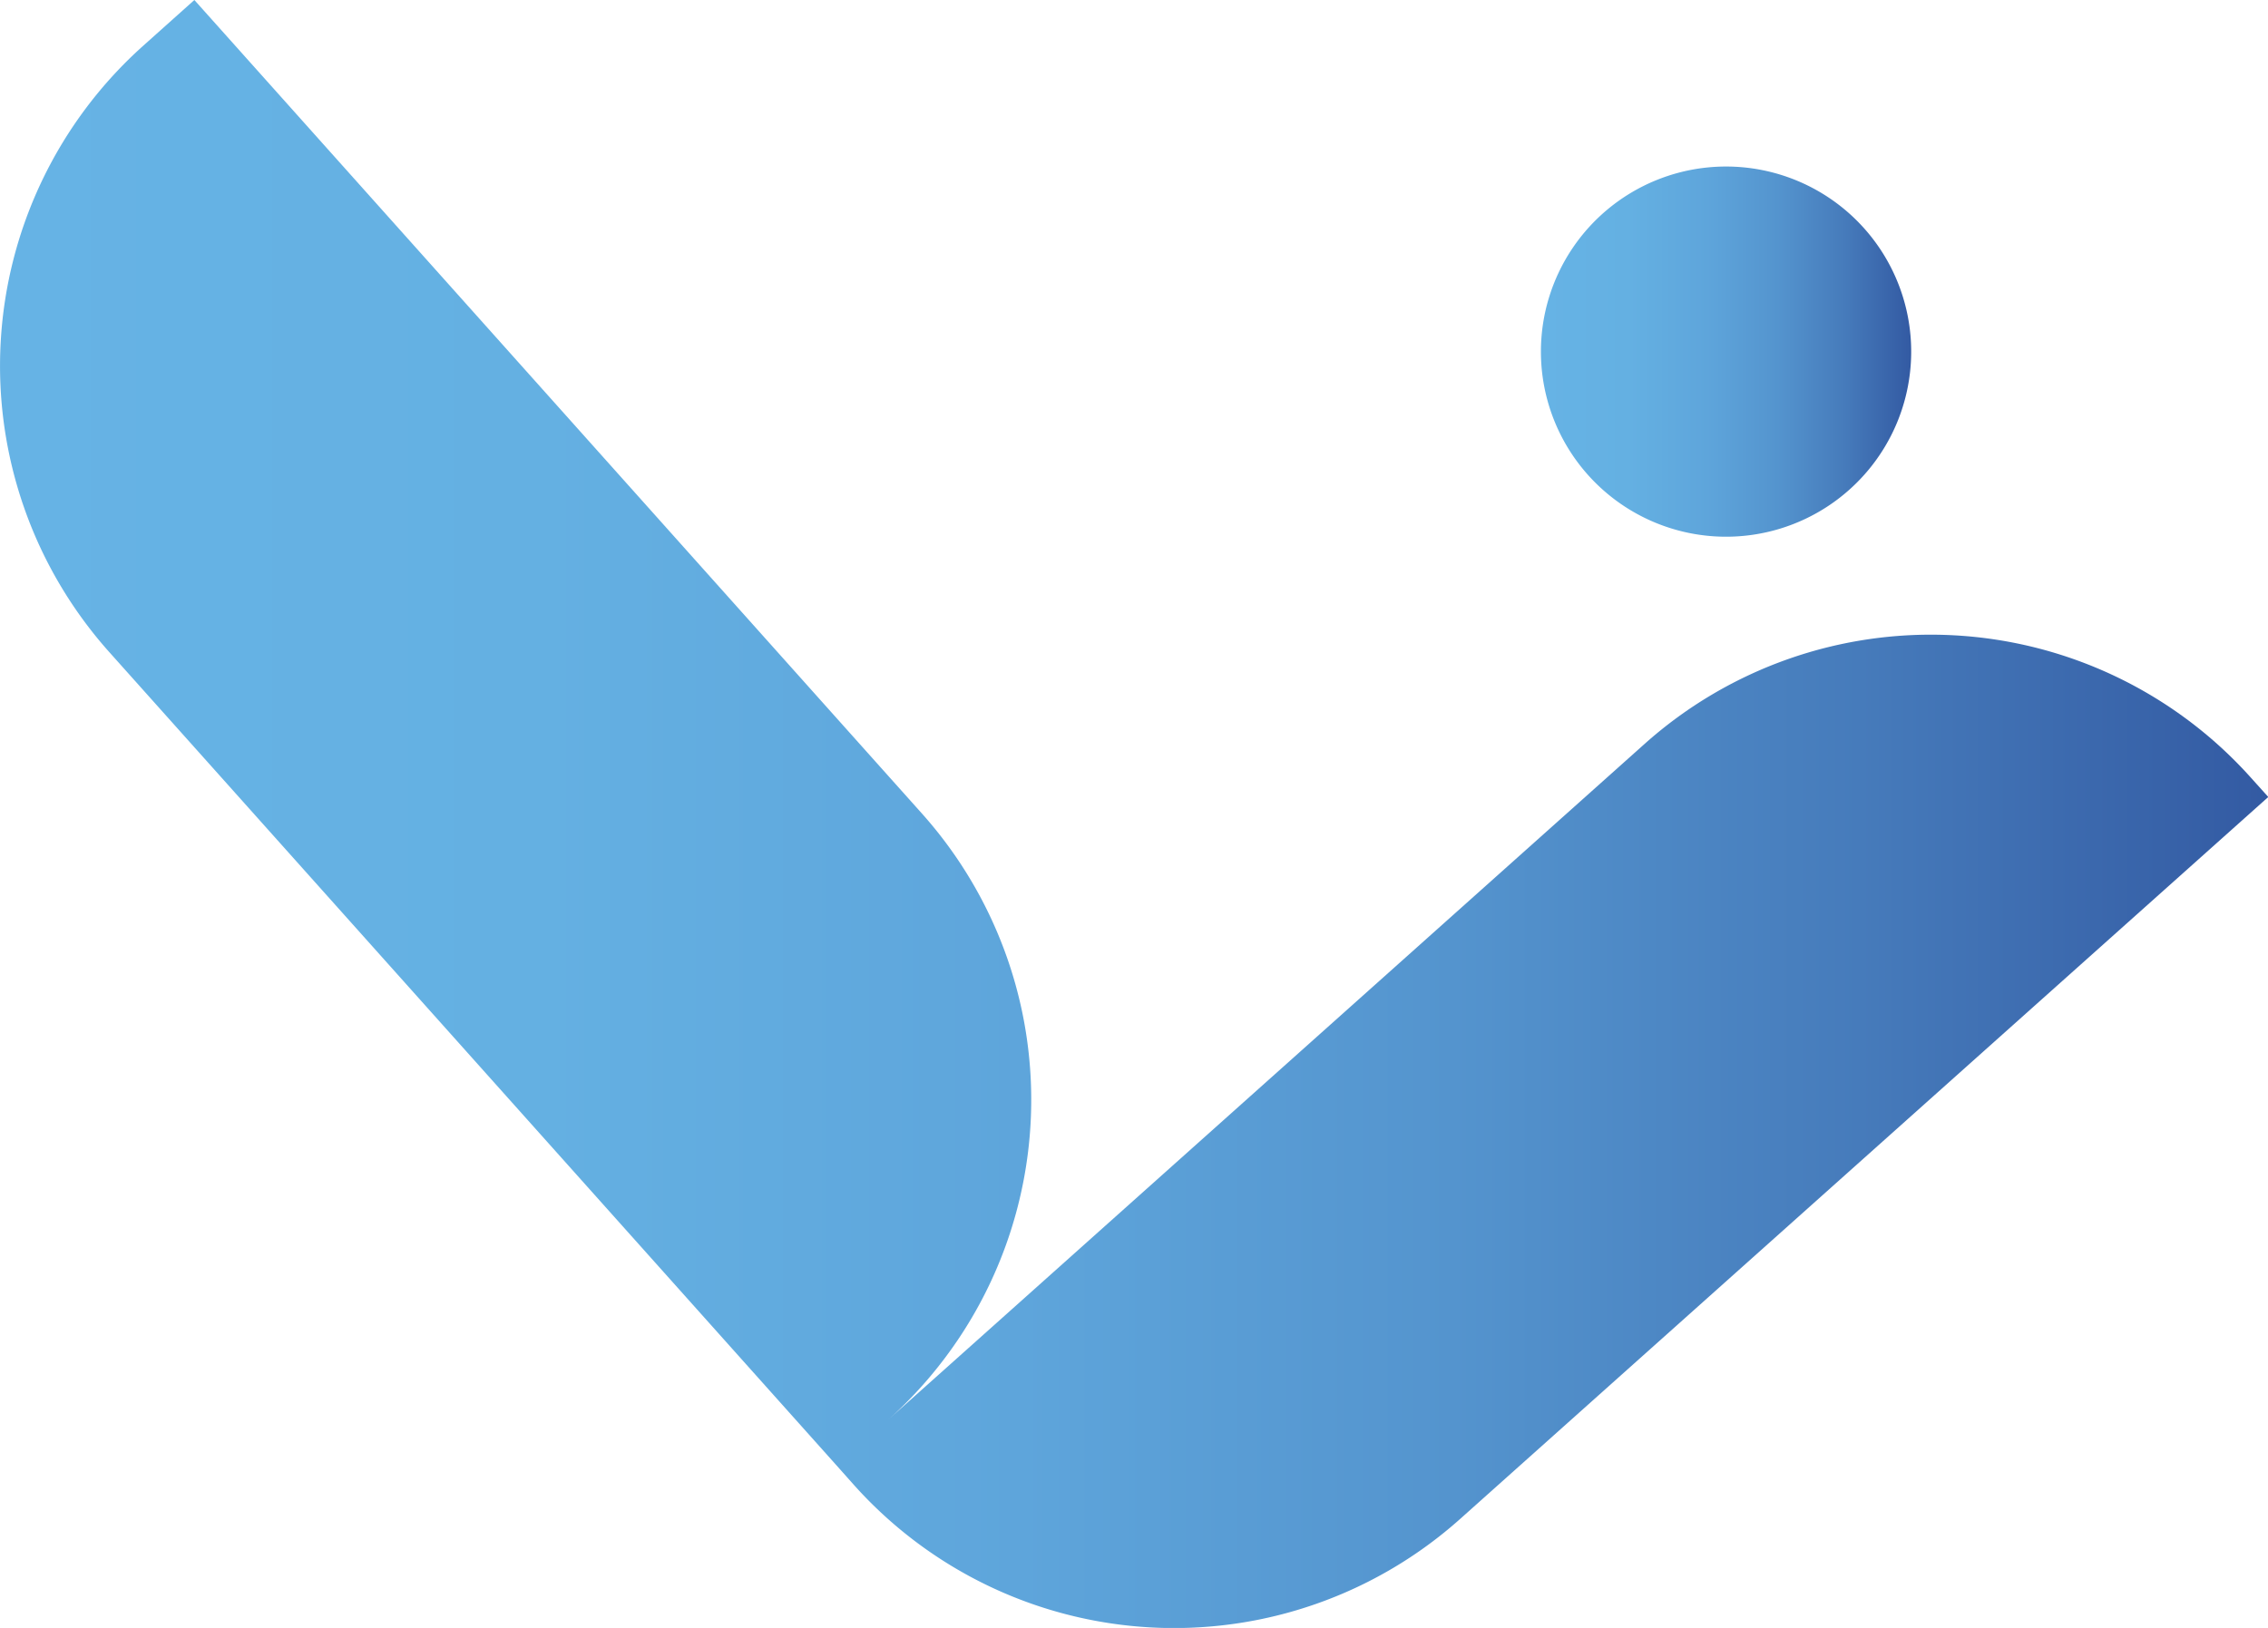
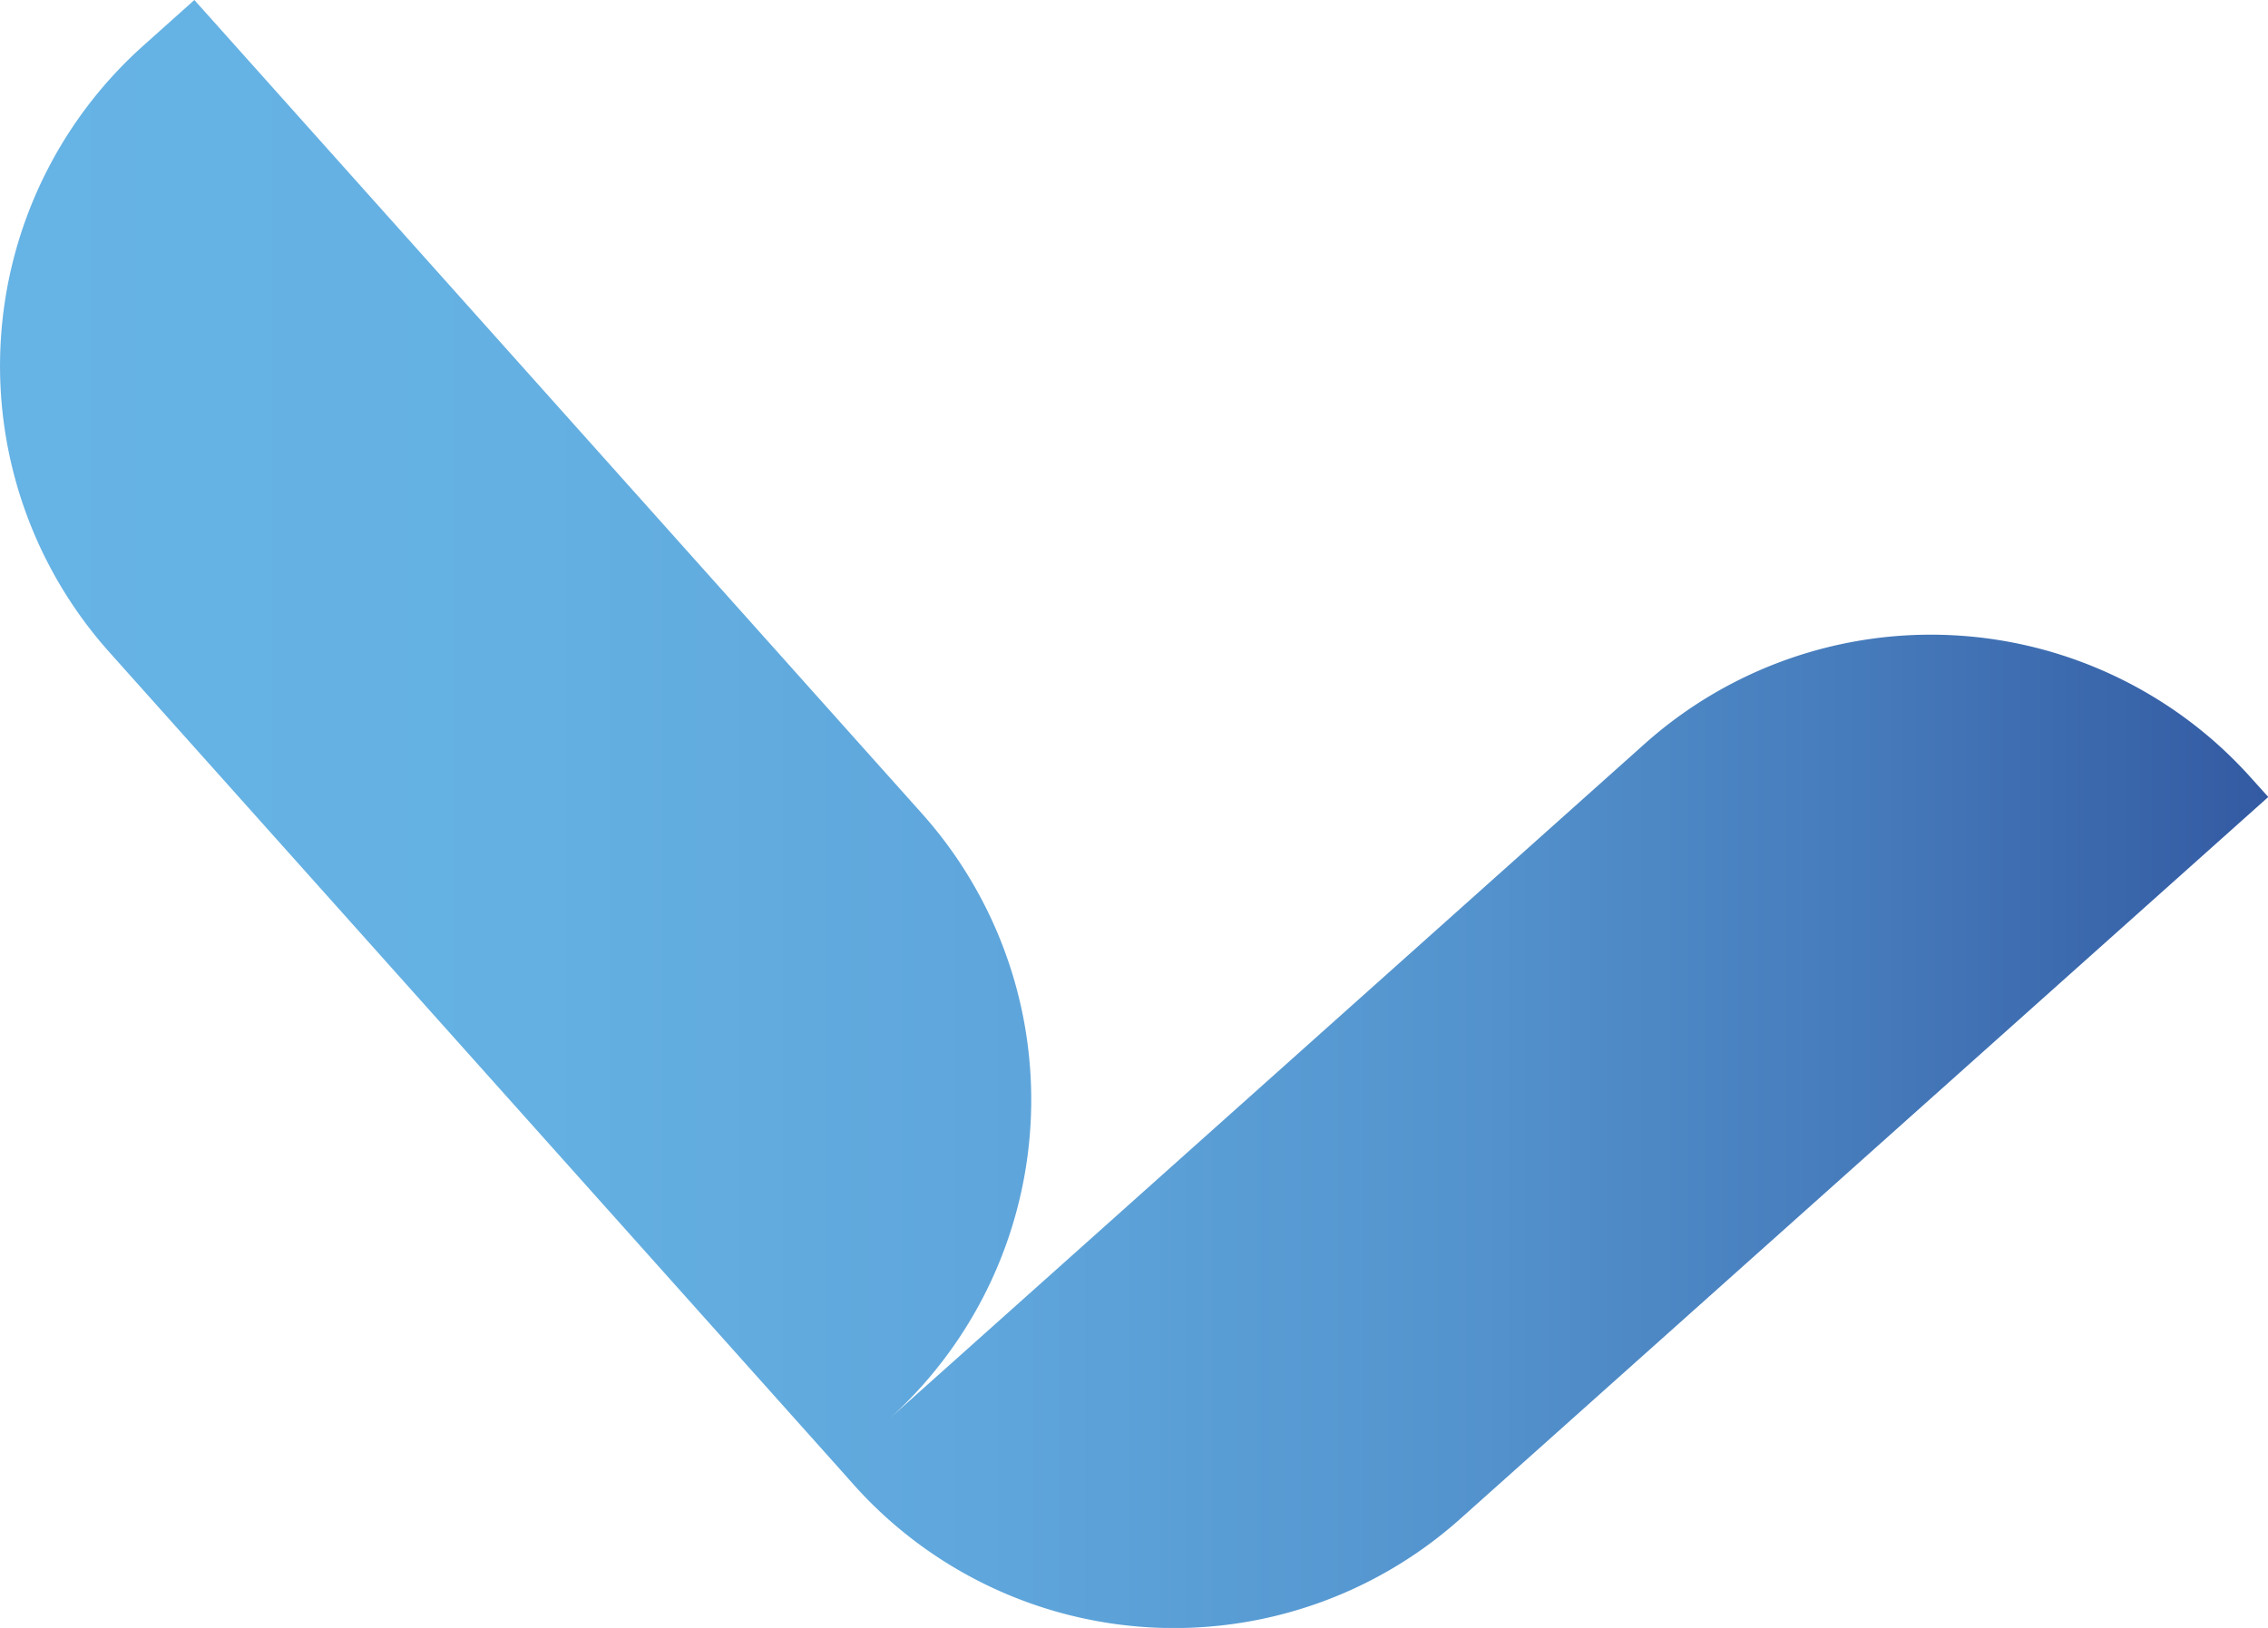
<svg xmlns="http://www.w3.org/2000/svg" xmlns:xlink="http://www.w3.org/1999/xlink" viewBox="0 0 235.82 169.31">
  <defs>
    <style>.cls-1{fill:url(#linear-gradient);}.cls-2{fill:url(#linear-gradient-2);}</style>
    <linearGradient id="linear-gradient" y1="84.66" x2="235.82" y2="84.66" gradientUnits="userSpaceOnUse">
      <stop offset="0" stop-color="#66b3e5" />
      <stop offset="0.24" stop-color="#64b0e2" />
      <stop offset="0.45" stop-color="#5ea5db" />
      <stop offset="0.64" stop-color="#5494ce" />
      <stop offset="0.82" stop-color="#467bbb" />
      <stop offset="0.99" stop-color="#345ca4" />
      <stop offset="1" stop-color="#335aa2" />
    </linearGradient>
    <linearGradient id="linear-gradient-2" x1="160.22" y1="36.58" x2="198.71" y2="36.58" xlink:href="#linear-gradient" />
  </defs>
  <g id="Слой_2" data-name="Слой 2">
    <g id="Graphic_Elements" data-name="Graphic Elements">
      <path class="cls-1" d="M234.05,80.89A44.67,44.67,0,0,0,171,77.37L92.33,147.68A44.67,44.67,0,0,0,95.85,84.6L20.21,0,14.9,4.75a44.68,44.68,0,0,0-3.53,63.08L87,152.43l1.78,2a44.66,44.66,0,0,0,63.07,3.52l84-75.06Z" />
-       <path class="cls-2" d="M179.47,55.82a19.25,19.25,0,1,0-19.25-19.24A19.25,19.25,0,0,0,179.47,55.82Z" />
    </g>
  </g>
</svg>